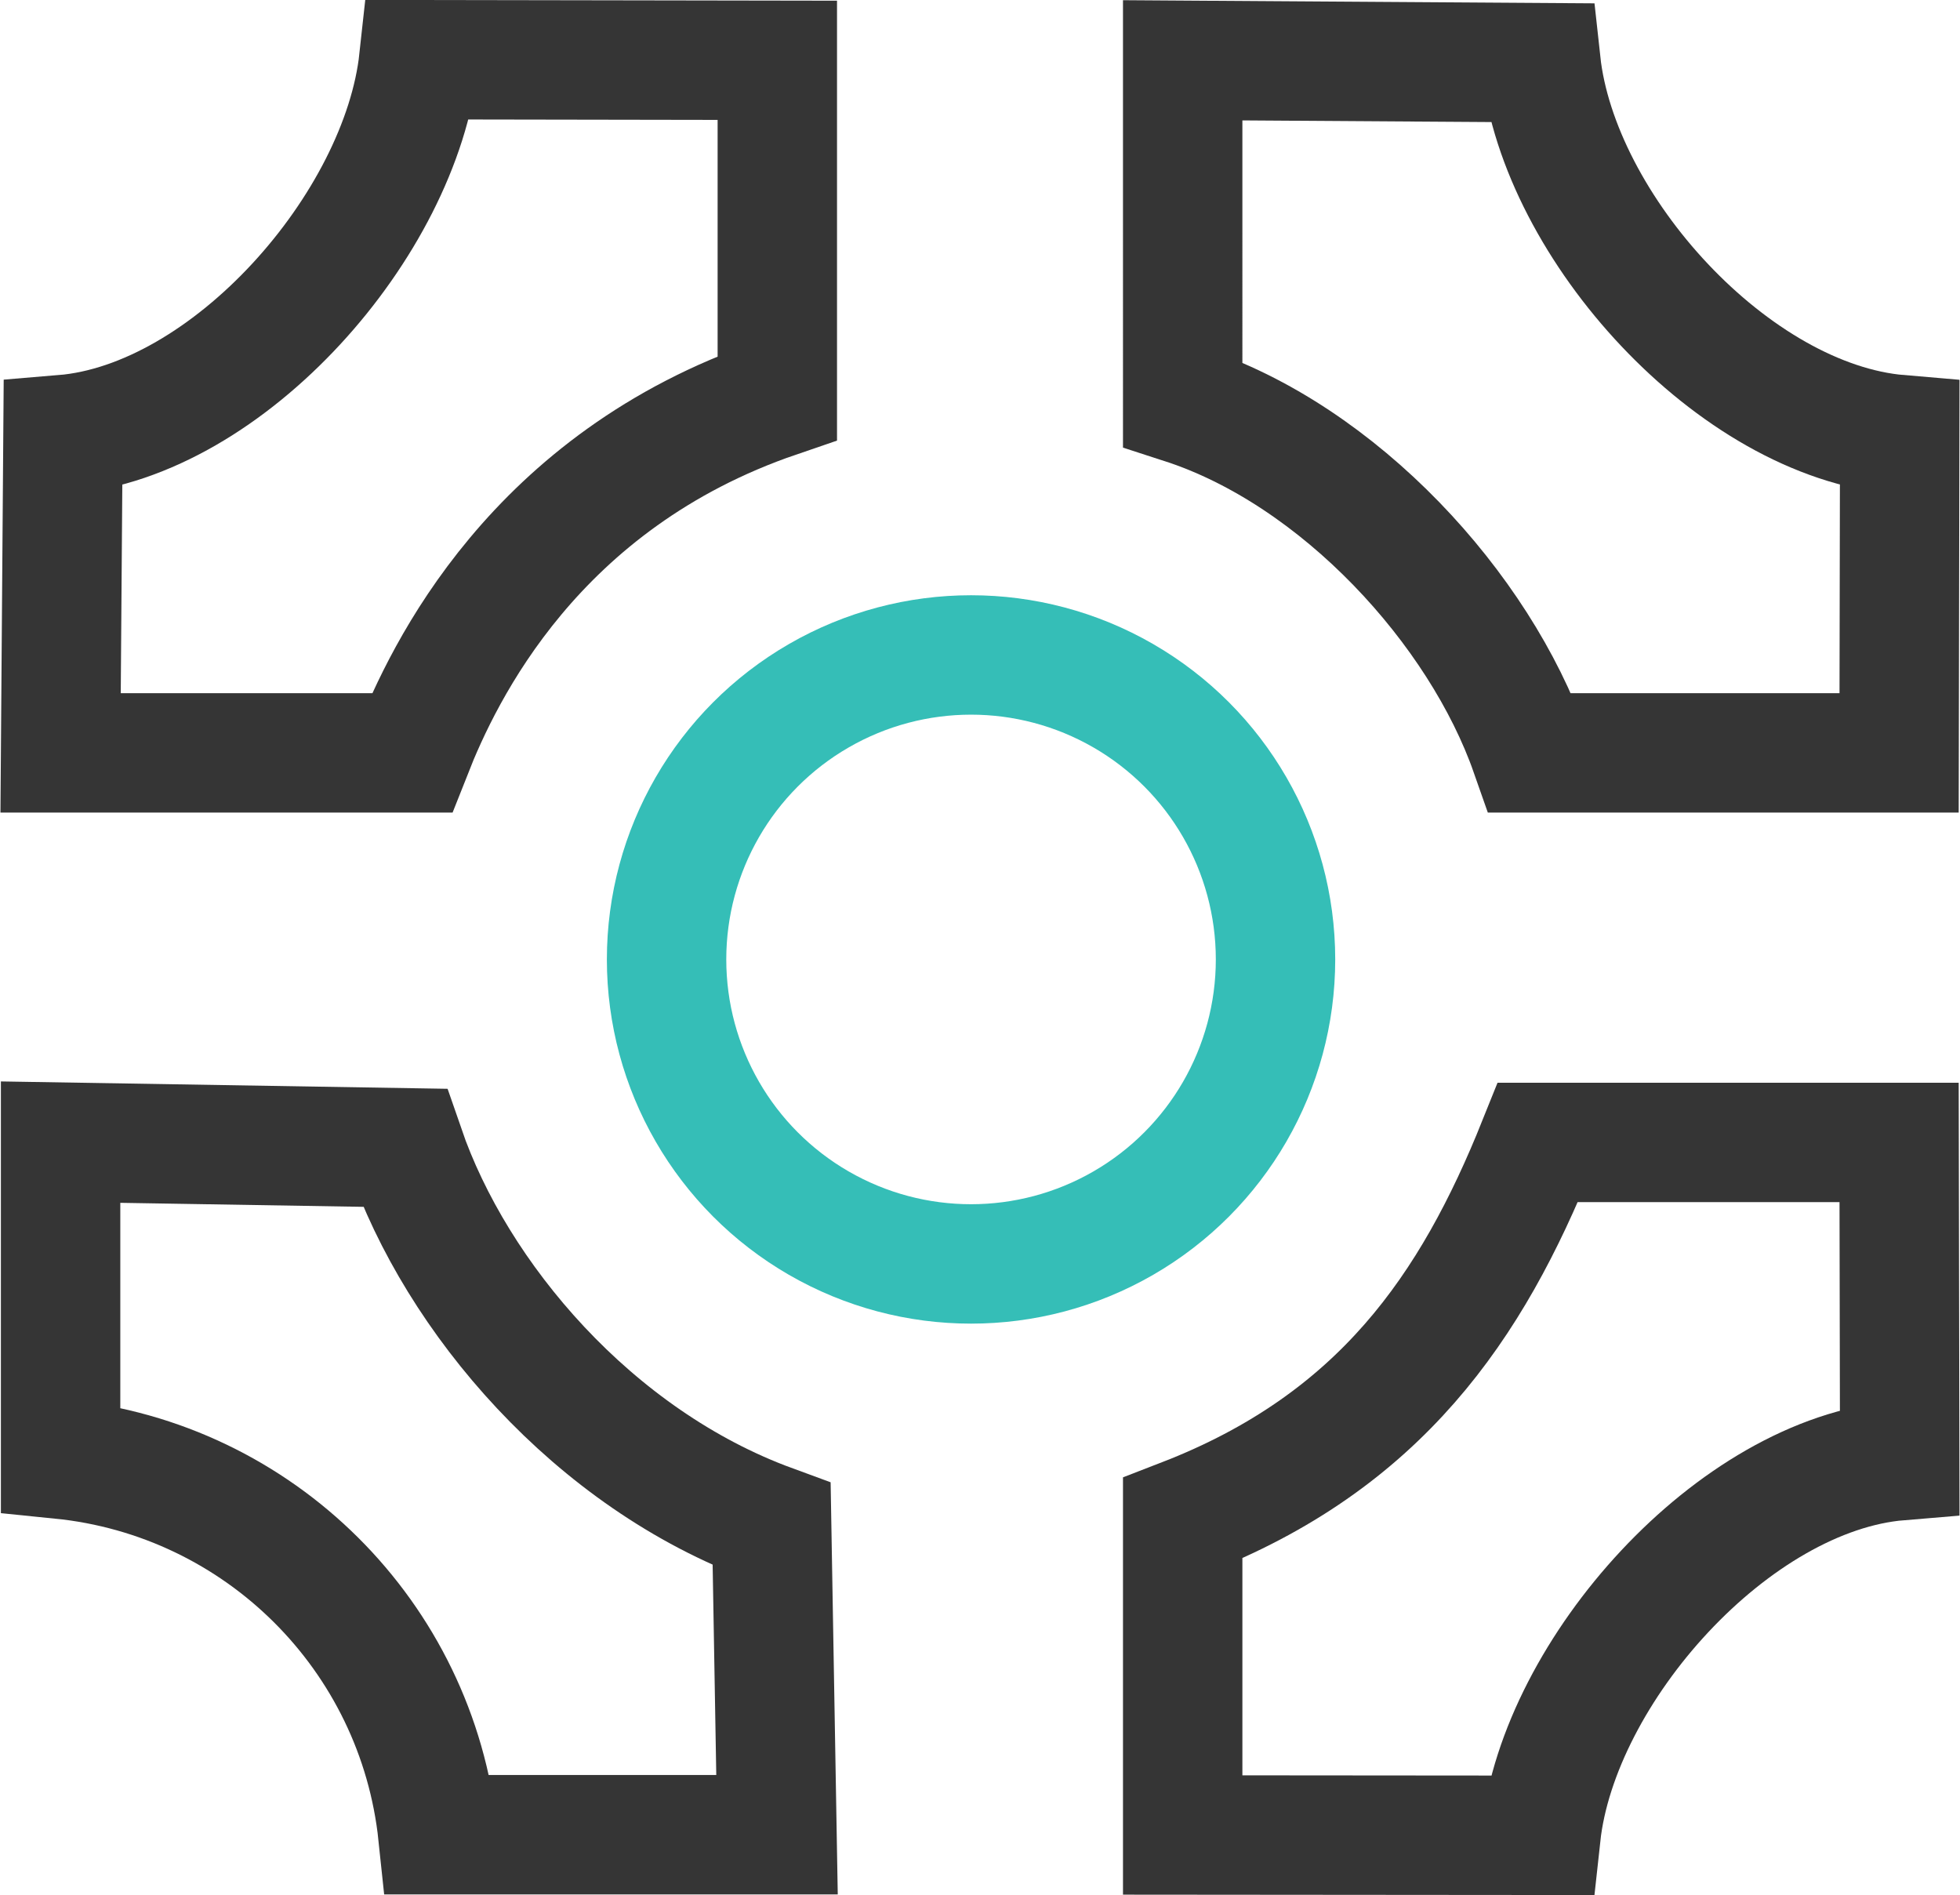
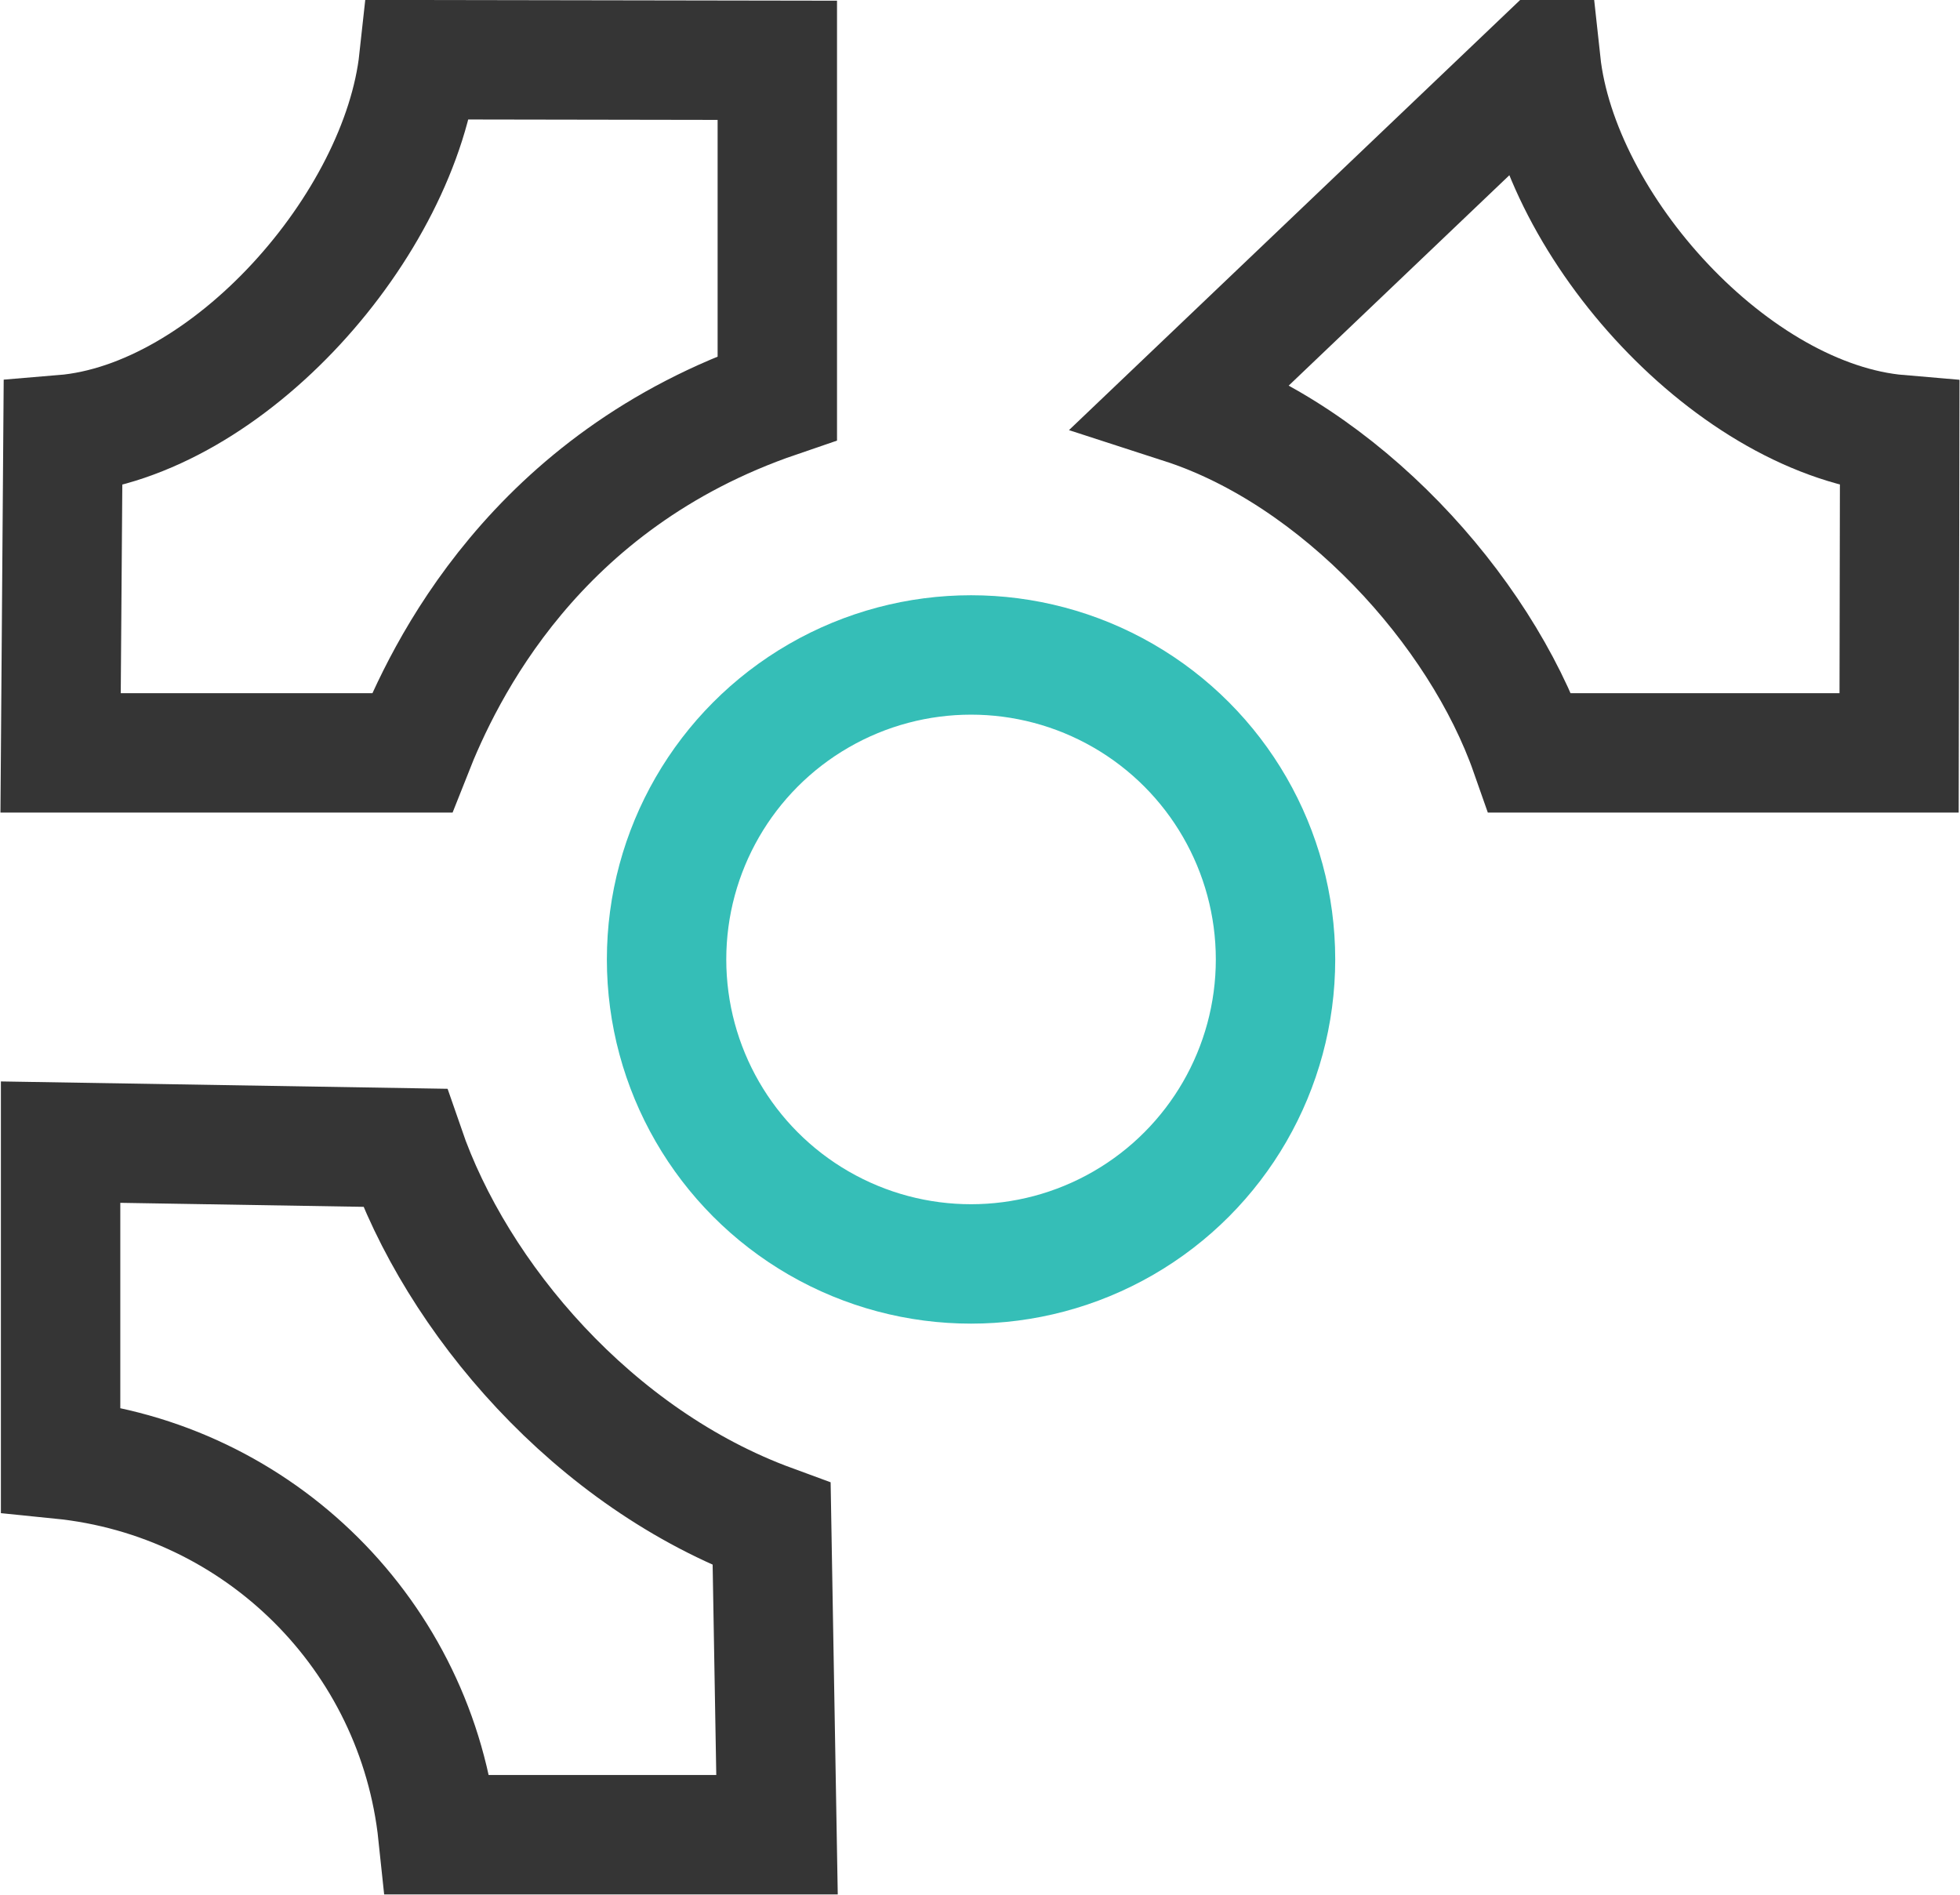
<svg xmlns="http://www.w3.org/2000/svg" version="1.1" id="Layer_1" x="0px" y="0px" viewBox="0 0 656.6 634.8" style="enable-background:new 0 0 656.6 634.8;" xml:space="preserve">
  <style type="text/css">
	.stkashi0{fill:none;stroke:#35BEB7;stroke-width:40;stroke-miterlimit:10;}
	.stkashi1{fill:none;stroke:#353535;stroke-width:40;stroke-miterlimit:10;}
</style>
  <g id="Layer_2_1_">
    <g id="Layer_1-2">
      <circle class="stkashi0" cx="325.3" cy="321.4" r="102" />
-       <path class="stkashi1" d="M516.2,614.8c6-55.2,64.6-120.9,120.2-125.5l-0.2-106.6h-121c-22.1,55.1-52.8,100.3-119,125.9v106.1    L516.2,614.8z" />
      <path class="stkashi1" d="M135.6,384.5c17.3,50.2,63.2,104.2,122.9,126.1l1.8,104H146.7c-7-66.6-59.8-119.1-126.4-125.8V382.6    L135.6,384.5z" />
      <path class="stkashi1" d="M140.3,20c-6,55.2-63.6,121-119.2,125.6l-0.8,106.6H138c10.6-26.9,41.1-91.1,122.4-118.9V20.2L140.3,20z" />
-       <path class="stkashi1" d="M516.2,21c6,55.2,64.6,119.9,120.2,124.6l-0.2,106.6H512.6c-16.9-48.2-63.9-99.8-116.4-116.8V20.2L516.2,21z" />
+       <path class="stkashi1" d="M516.2,21c6,55.2,64.6,119.9,120.2,124.6l-0.2,106.6H512.6c-16.9-48.2-63.9-99.8-116.4-116.8L516.2,21z" />
    </g>
  </g>
</svg>